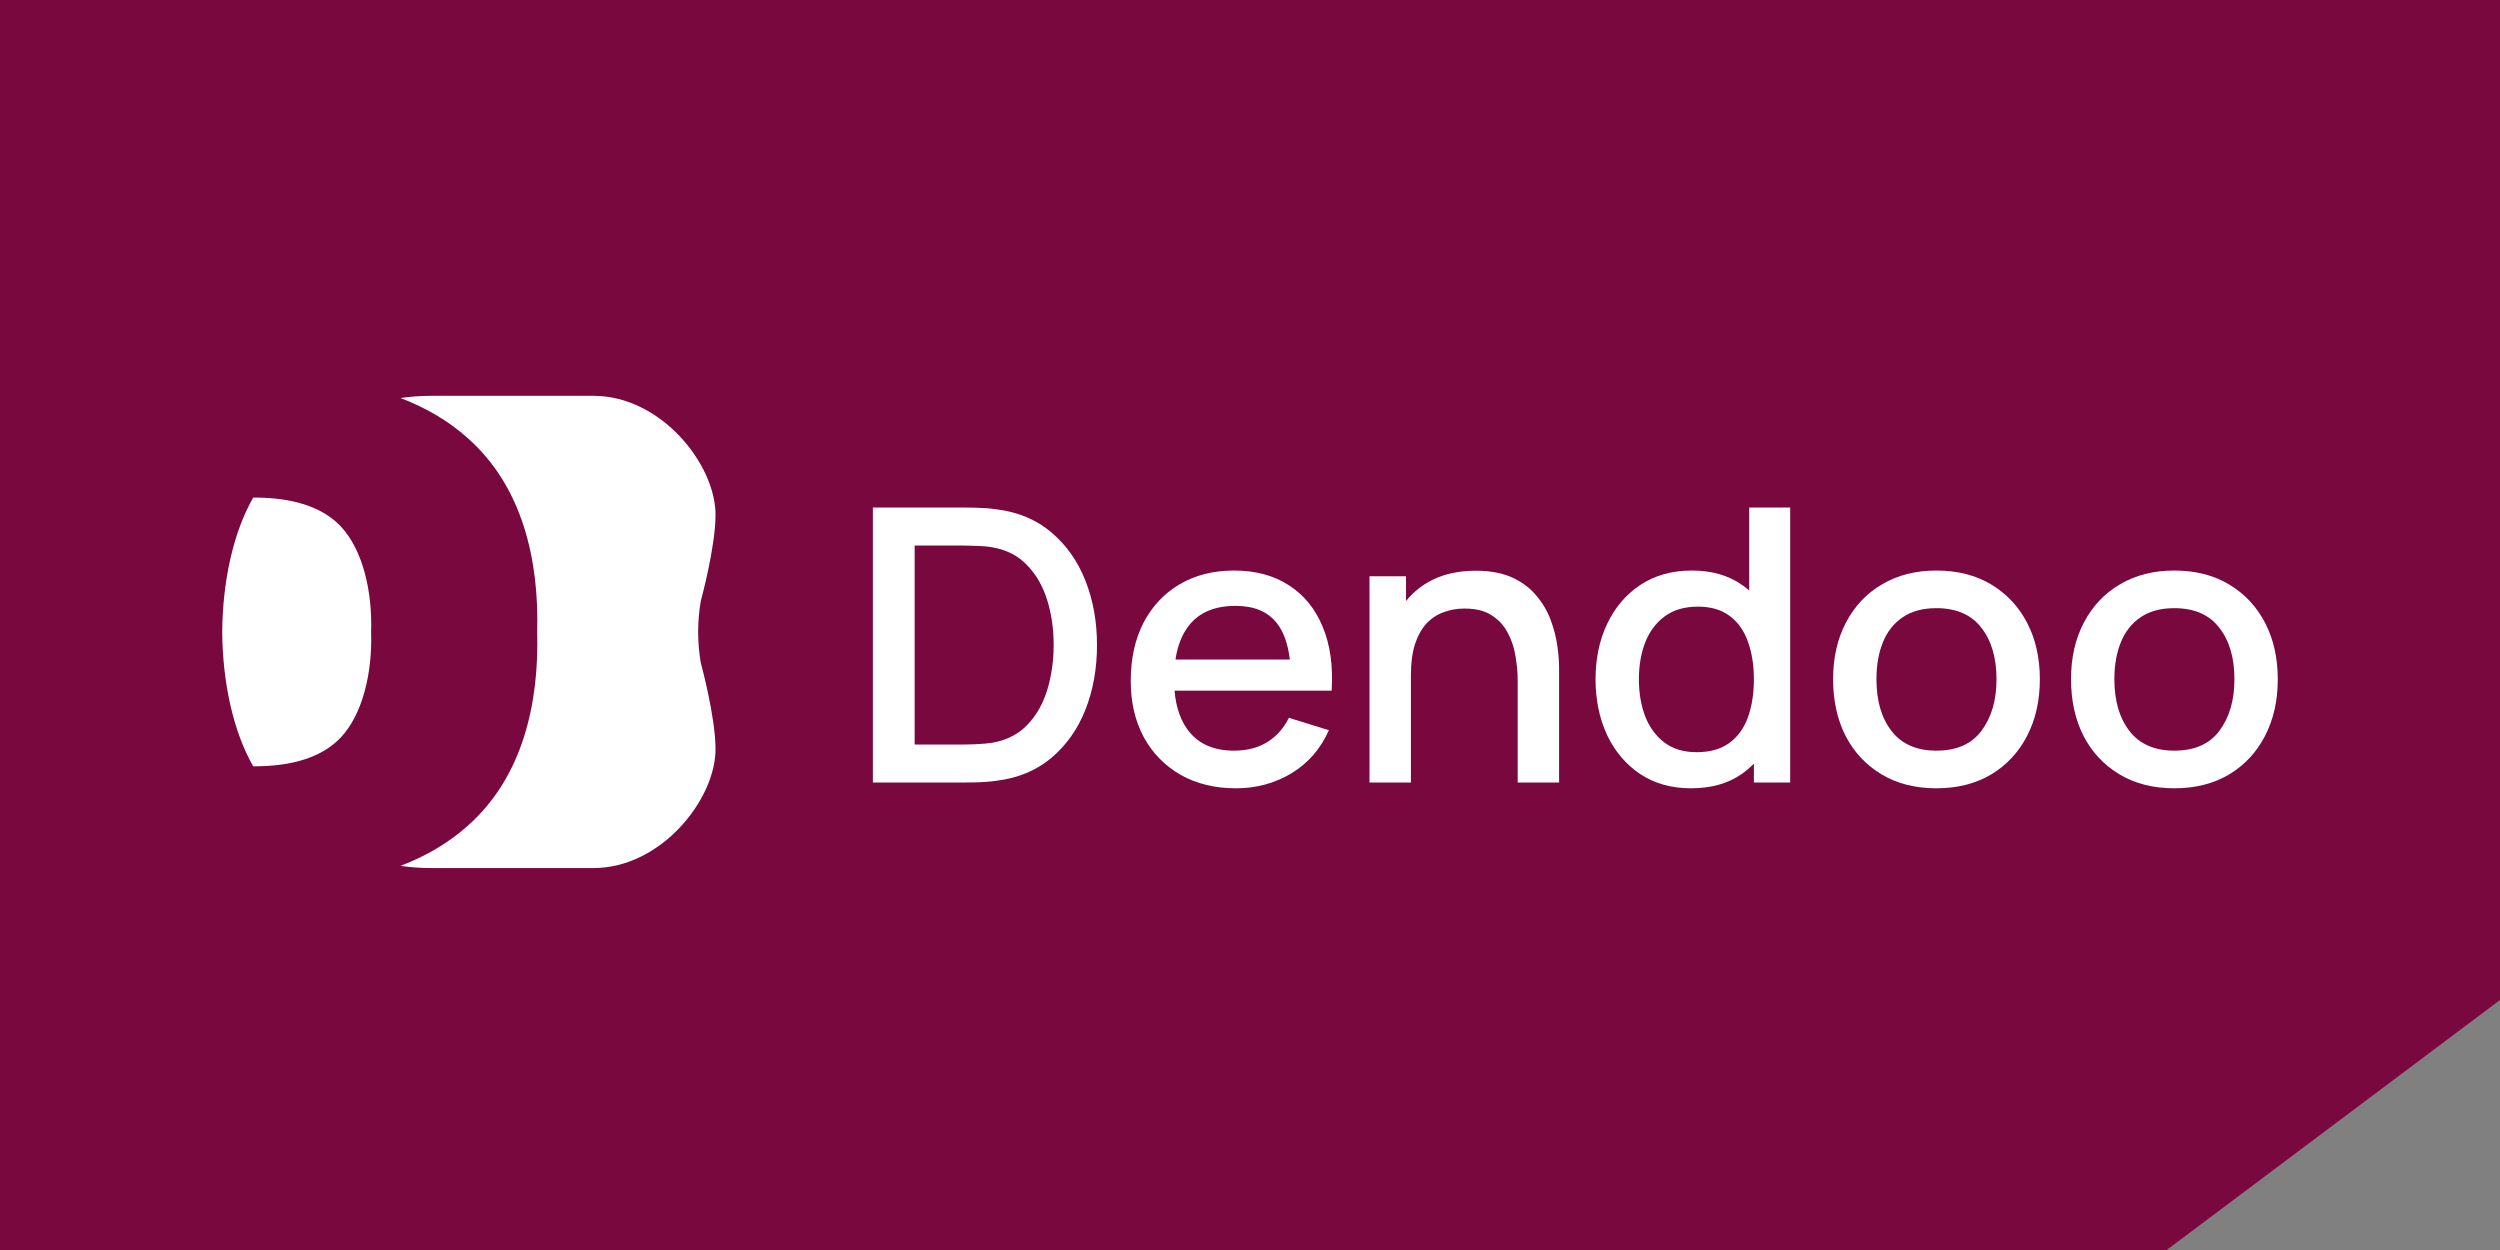
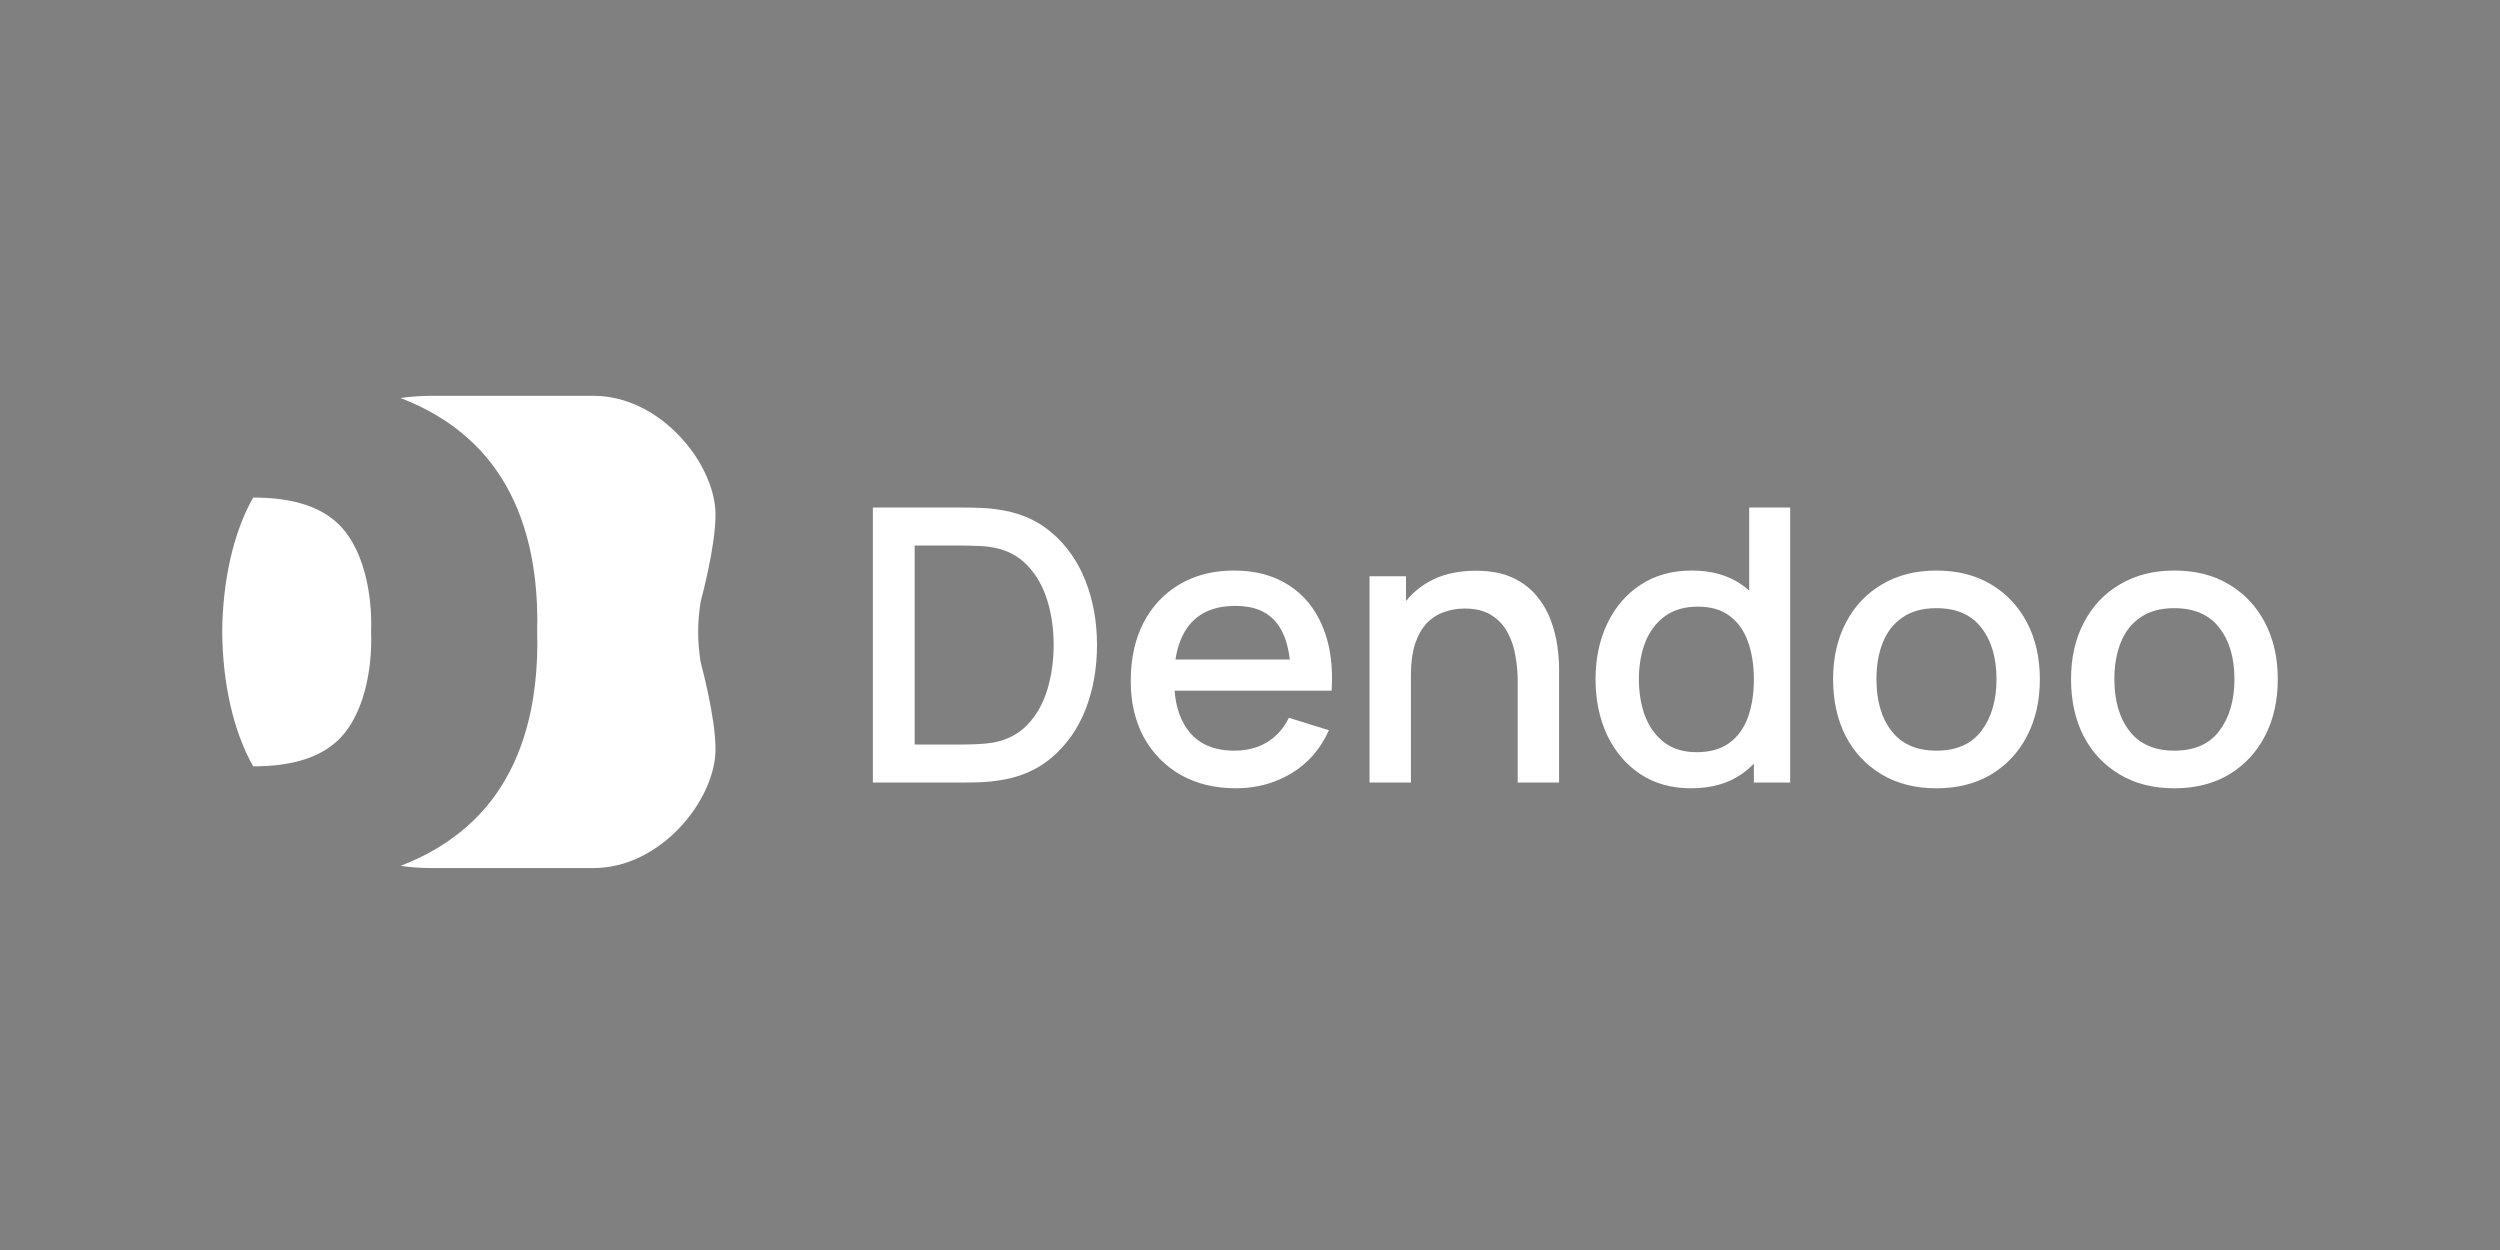
<svg xmlns="http://www.w3.org/2000/svg" width="360" height="180" viewBox="0 0 360 180" fill="none">
  <rect x="0" y="0" width="360" height="180" fill="#808080" stroke="none" />
-   <path d="M0 0H360V144L312 180H0V0Z" fill="#79083F" />
  <path d="M36.54 110.352H36.462C33.528 105.228 32.047 98.106 32 91C32.047 83.894 33.528 76.772 36.462 71.648H36.54C42.26 71.648 46.43 73.025 49.049 75.779C52.21 79.102 53.64 85.123 53.44 91C53.64 96.877 52.21 102.898 49.049 106.221C46.43 108.975 42.26 110.352 36.54 110.352Z" fill="white" />
  <path d="M103.035 107.88C103.035 103.179 100.912 95.442 100.912 95.442C100.409 92.493 100.409 89.507 100.912 86.558C100.912 86.558 103.035 78.821 103.035 74.12C103.035 66.841 95.17 57 85.468 57L62.046 57C60.561 57 59.102 57.108 57.677 57.316C61.432 58.754 64.656 60.676 67.348 63.084C75.341 70.151 77.638 80.859 77.353 91C77.638 101.141 75.341 111.849 67.348 118.916C64.656 121.324 61.432 123.246 57.677 124.684C59.102 124.892 60.561 125 62.046 125H85.468C95.17 125 103.035 115.159 103.035 107.88Z" fill="white" />
  <path d="M125.694 112.688V73.081H138.373C138.748 73.081 139.442 73.09 140.454 73.109C141.484 73.127 142.468 73.2 143.405 73.329C146.573 73.714 149.234 74.823 151.389 76.657C153.563 78.49 155.203 80.819 156.309 83.643C157.415 86.448 157.968 89.529 157.968 92.885C157.968 96.259 157.415 99.358 156.309 102.181C155.203 104.987 153.563 107.307 151.389 109.14C149.234 110.956 146.573 112.056 143.405 112.441C142.468 112.569 141.484 112.643 140.454 112.661C139.442 112.679 138.748 112.688 138.373 112.688H125.694ZM131.711 107.215H138.373C139.01 107.215 139.77 107.197 140.65 107.16C141.531 107.123 142.309 107.05 142.984 106.94C145.045 106.555 146.713 105.684 147.988 104.327C149.281 102.952 150.227 101.265 150.827 99.266C151.427 97.267 151.727 95.14 151.727 92.885C151.727 90.556 151.417 88.401 150.799 86.421C150.181 84.422 149.225 82.754 147.932 81.415C146.657 80.058 145.008 79.196 142.984 78.83C142.309 78.701 141.522 78.628 140.622 78.61C139.741 78.573 138.992 78.555 138.373 78.555H131.711V107.215Z" fill="white" />
  <path d="M278.838 113.514C275.802 113.514 273.169 112.844 270.938 111.506C268.708 110.167 266.984 108.324 265.766 105.977C264.566 103.612 263.967 100.889 263.967 97.808C263.967 94.709 264.585 91.986 265.822 89.639C267.059 87.274 268.793 85.44 271.023 84.138C273.253 82.818 275.858 82.158 278.838 82.158C281.874 82.158 284.508 82.827 286.738 84.166C288.968 85.504 290.692 87.347 291.91 89.694C293.129 92.041 293.738 94.746 293.738 97.808C293.738 100.907 293.119 103.639 291.882 106.005C290.664 108.352 288.94 110.195 286.71 111.533C284.479 112.853 281.856 113.514 278.838 113.514ZM278.838 108.095C281.743 108.095 283.908 107.142 285.332 105.234C286.775 103.309 287.497 100.834 287.497 97.808C287.497 94.709 286.766 92.234 285.304 90.382C283.861 88.511 281.706 87.576 278.838 87.576C276.87 87.576 275.249 88.016 273.975 88.897C272.7 89.758 271.754 90.959 271.135 92.5C270.517 94.022 270.208 95.791 270.208 97.808C270.208 100.925 270.939 103.419 272.4 105.29C273.862 107.16 276.008 108.095 278.838 108.095Z" fill="white" />
  <path d="M313.1 113.514C310.064 113.514 307.431 112.844 305.201 111.506C302.97 110.167 301.246 108.324 300.028 105.977C298.829 103.612 298.229 100.889 298.229 97.808C298.229 94.709 298.847 91.986 300.084 89.639C301.321 87.274 303.055 85.44 305.285 84.138C307.515 82.818 310.12 82.158 313.1 82.158C316.137 82.158 318.77 82.827 321 84.166C323.23 85.504 324.954 87.347 326.173 89.694C327.391 92.041 328 94.746 328 97.808C328 100.907 327.382 103.639 326.145 106.005C324.926 108.352 323.202 110.195 320.972 111.533C318.742 112.853 316.118 113.514 313.1 113.514ZM313.1 108.095C316.005 108.095 318.17 107.142 319.594 105.234C321.037 103.309 321.759 100.834 321.759 97.808C321.759 94.709 321.028 92.234 319.566 90.382C318.123 88.511 315.968 87.576 313.1 87.576C311.132 87.576 309.511 88.016 308.237 88.897C306.962 89.758 306.016 90.959 305.397 92.5C304.779 94.022 304.47 95.791 304.47 97.808C304.47 100.925 305.201 103.419 306.663 105.29C308.124 107.16 310.27 108.095 313.1 108.095Z" fill="white" />
  <path fill-rule="evenodd" clip-rule="evenodd" d="M177.98 113.514C174.963 113.514 172.311 112.872 170.024 111.588C167.756 110.286 165.985 108.48 164.711 106.17C163.455 103.841 162.827 101.145 162.827 98.083C162.827 94.838 163.446 92.023 164.683 89.639C165.938 87.255 167.681 85.412 169.912 84.111C172.142 82.809 174.738 82.158 177.699 82.158C180.791 82.158 183.424 82.864 185.598 84.276C187.772 85.669 189.394 87.659 190.462 90.244C191.549 92.83 191.98 95.901 191.755 99.458H169.134C169.345 101.95 170.064 103.94 171.289 105.427C172.77 107.206 174.906 108.095 177.699 108.095C179.535 108.095 181.119 107.692 182.45 106.885C183.799 106.06 184.849 104.886 185.598 103.364L191.362 105.152C190.181 107.811 188.391 109.874 185.992 111.341C183.593 112.789 180.922 113.514 177.98 113.514ZM177.924 87.246C180.585 87.246 182.562 88.071 183.855 89.722C184.843 90.964 185.469 92.715 185.735 94.975H169.267C169.577 92.91 170.251 91.242 171.289 89.969C172.77 88.154 174.981 87.246 177.924 87.246Z" fill="white" />
  <path fill-rule="evenodd" clip-rule="evenodd" d="M243.506 113.514C240.676 113.514 238.231 112.826 236.169 111.451C234.126 110.075 232.542 108.205 231.418 105.84C230.312 103.456 229.759 100.779 229.759 97.808C229.759 94.819 230.322 92.151 231.446 89.804C232.571 87.439 234.164 85.578 236.225 84.221C238.306 82.845 240.77 82.158 243.619 82.158C246.486 82.158 248.895 82.845 250.844 84.221C251.207 84.471 251.554 84.739 251.884 85.024V73.081H257.788V112.688H252.559V109.963C252.027 110.509 251.446 111.005 250.816 111.451C248.848 112.826 246.411 113.514 243.506 113.514ZM249.045 106.967C247.826 107.866 246.252 108.315 244.322 108.315C242.447 108.315 240.892 107.847 239.655 106.912C238.437 105.977 237.518 104.721 236.9 103.144C236.3 101.549 236 99.77 236 97.808C236 95.864 236.3 94.104 236.9 92.527C237.518 90.95 238.455 89.694 239.711 88.759C240.967 87.824 242.569 87.356 244.518 87.356C246.355 87.356 247.864 87.796 249.045 88.676C250.244 89.557 251.125 90.785 251.687 92.362C252.268 93.939 252.559 95.754 252.559 97.808C252.559 99.862 252.277 101.677 251.715 103.254C251.153 104.831 250.263 106.069 249.045 106.967Z" fill="white" />
  <path d="M218.548 112.688V98.083C218.548 96.928 218.445 95.745 218.239 94.535C218.051 93.306 217.677 92.17 217.114 91.124C216.571 90.079 215.793 89.236 214.781 88.594C213.788 87.952 212.485 87.631 210.873 87.631C209.824 87.631 208.831 87.805 207.893 88.154C206.956 88.484 206.132 89.025 205.42 89.777C204.726 90.528 204.173 91.519 203.761 92.747C203.367 93.976 203.171 95.47 203.171 97.231V112.688H197.211V82.983H202.468V86.551C203.312 85.502 204.324 84.624 205.504 83.918C207.434 82.763 209.768 82.185 212.504 82.185C214.603 82.185 216.365 82.515 217.789 83.175C219.213 83.836 220.366 84.707 221.247 85.788C222.147 86.852 222.831 88.016 223.299 89.282C223.768 90.547 224.086 91.784 224.255 92.995C224.424 94.205 224.508 95.269 224.508 96.185V112.688H218.548Z" fill="white" />
</svg>